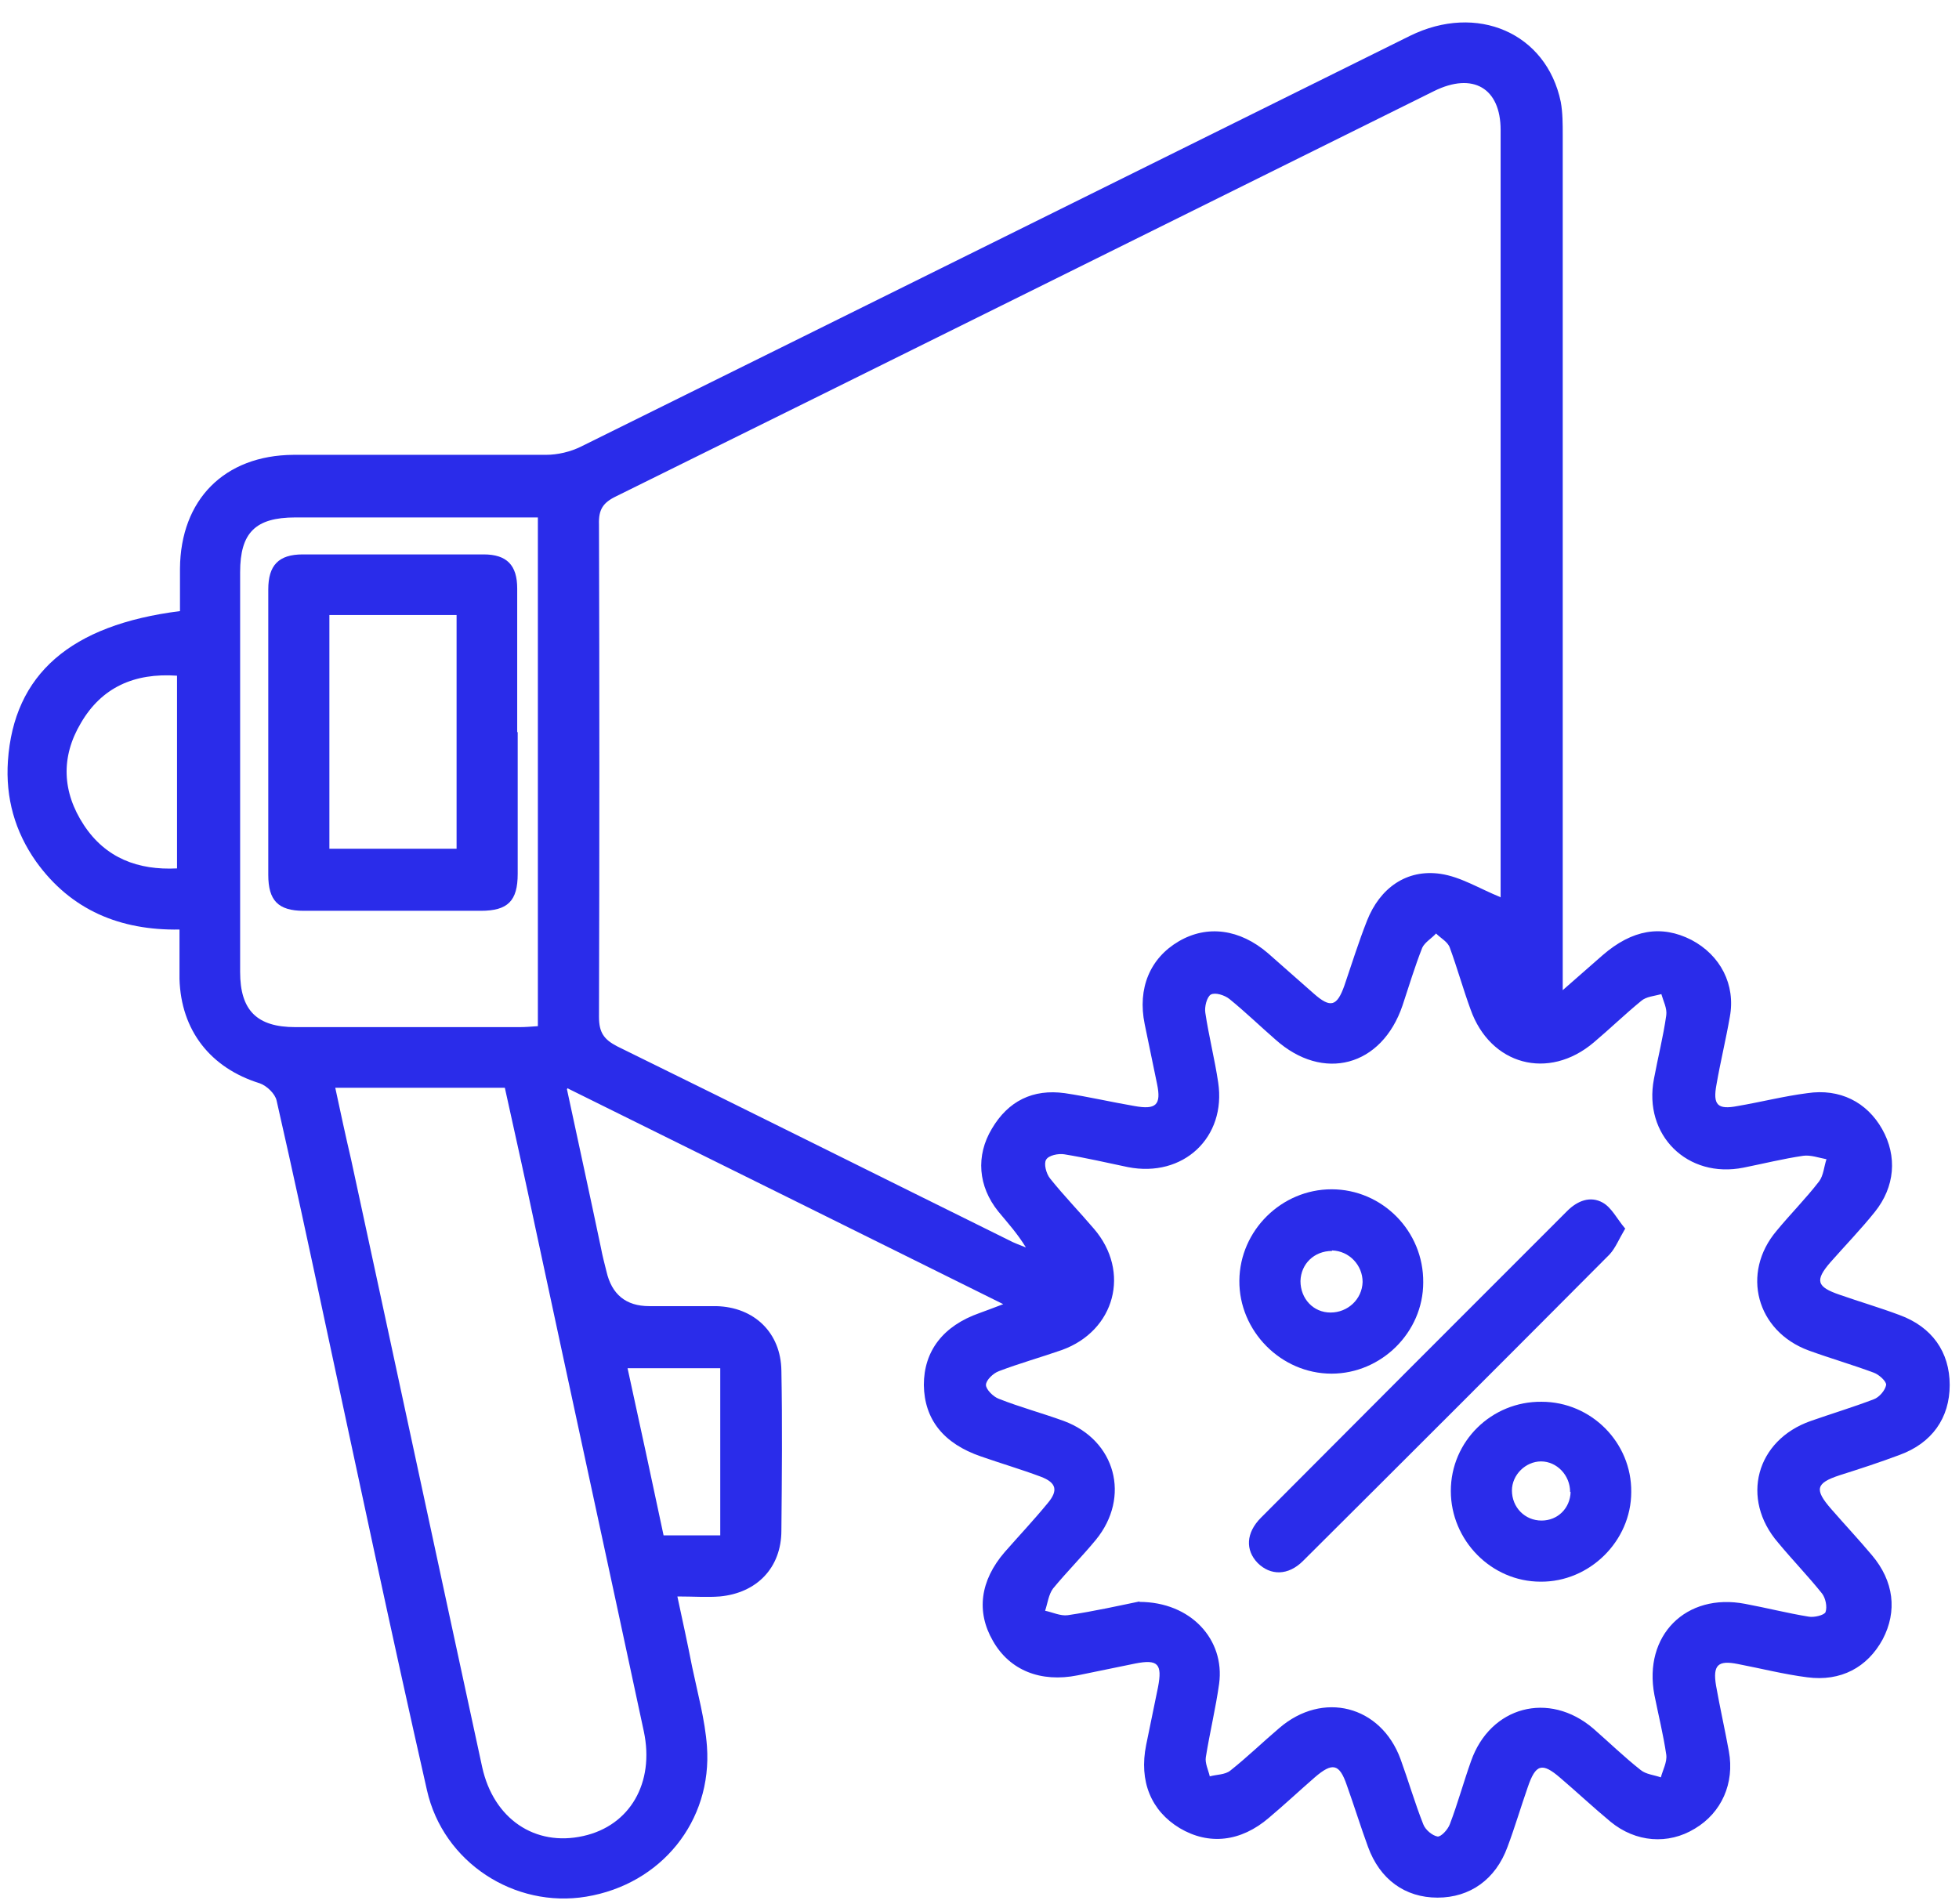
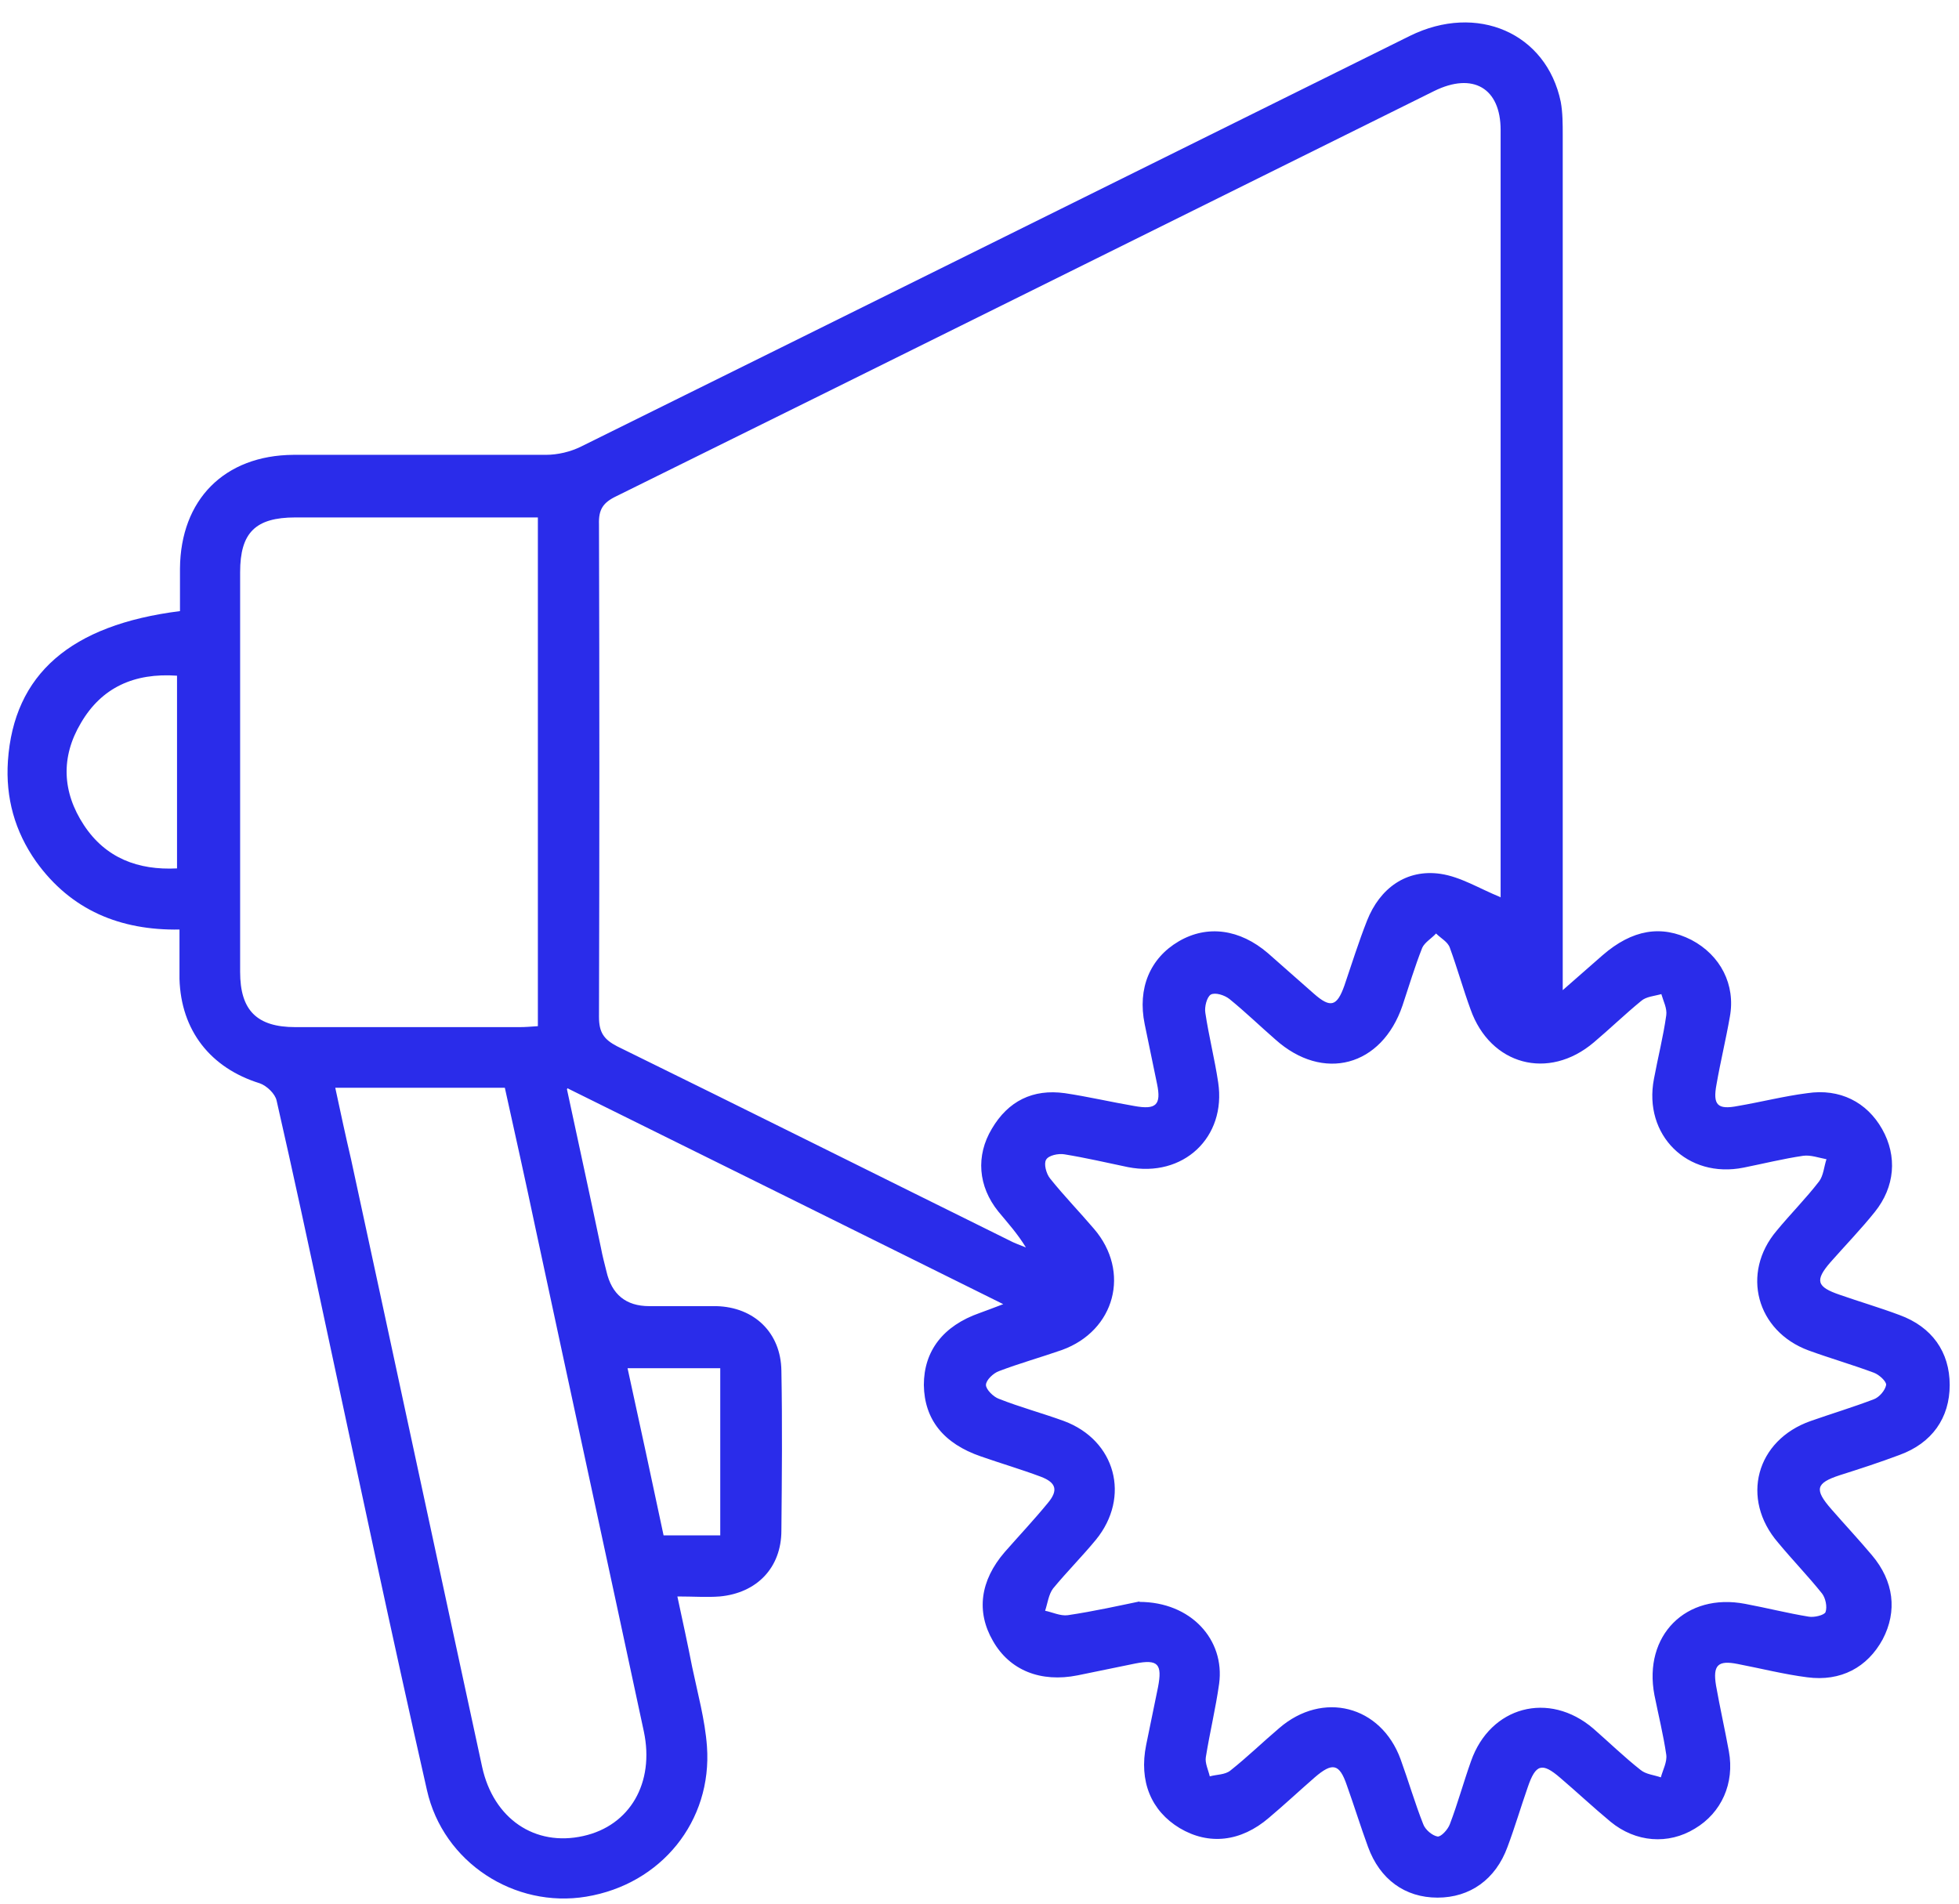
<svg xmlns="http://www.w3.org/2000/svg" width="71" height="69" viewBox="0 0 71 69" fill="none">
  <path d="M20.548 39.48C20.977 41.481 21.388 43.357 21.781 45.233C21.834 45.519 21.906 45.787 21.977 46.073C22.168 46.919 22.686 47.342 23.532 47.342C24.336 47.342 25.157 47.342 25.962 47.342C27.337 47.377 28.302 48.306 28.32 49.682C28.356 51.612 28.338 53.541 28.32 55.471C28.32 56.829 27.427 57.74 26.087 57.865C25.622 57.901 25.14 57.865 24.55 57.865C24.747 58.776 24.925 59.598 25.086 60.42C25.283 61.367 25.551 62.332 25.622 63.296C25.819 66.012 23.96 68.299 21.245 68.746C18.654 69.174 16.064 67.513 15.474 64.886C14.188 59.223 12.991 53.559 11.775 47.895C11.204 45.215 10.632 42.553 10.025 39.891C9.971 39.641 9.667 39.355 9.417 39.266C7.63 38.712 6.559 37.354 6.505 35.478C6.505 34.907 6.505 34.335 6.505 33.692C4.361 33.727 2.574 32.995 1.306 31.226C0.538 30.136 0.198 28.921 0.287 27.581C0.502 24.437 2.556 22.65 6.523 22.15C6.523 21.65 6.523 21.132 6.523 20.613C6.541 18.112 8.131 16.504 10.632 16.486C13.687 16.486 16.724 16.486 19.78 16.486C20.209 16.486 20.673 16.379 21.066 16.183C31.071 11.234 41.077 6.267 51.1 1.3C53.529 0.103 56.049 1.193 56.567 3.694C56.638 4.087 56.638 4.498 56.638 4.909C56.638 14.878 56.638 24.866 56.638 34.835C56.638 35.121 56.638 35.407 56.638 35.889C57.192 35.407 57.639 35.014 58.085 34.621C59.157 33.692 60.212 33.513 61.301 34.067C62.355 34.621 62.909 35.693 62.695 36.854C62.552 37.676 62.355 38.48 62.212 39.302C62.07 40.052 62.248 40.231 62.981 40.088C63.821 39.945 64.66 39.73 65.5 39.623C66.679 39.445 67.662 39.945 68.216 40.928C68.769 41.91 68.68 43.018 67.948 43.929C67.447 44.554 66.876 45.144 66.34 45.752C65.768 46.413 65.839 46.645 66.679 46.931C67.394 47.181 68.126 47.395 68.841 47.663C70.02 48.092 70.663 49.003 70.663 50.2C70.663 51.397 70.02 52.309 68.841 52.737C68.126 53.005 67.412 53.238 66.679 53.47C65.804 53.756 65.75 53.988 66.375 54.703C66.858 55.257 67.358 55.792 67.84 56.364C68.644 57.311 68.769 58.401 68.234 59.419C67.68 60.438 66.715 60.956 65.5 60.795C64.66 60.688 63.821 60.474 62.981 60.313C62.266 60.17 62.07 60.348 62.195 61.099C62.338 61.903 62.516 62.689 62.659 63.475C62.873 64.636 62.391 65.708 61.426 66.28C60.462 66.87 59.282 66.78 58.371 66.03C57.746 65.512 57.156 64.958 56.549 64.44C55.888 63.868 55.656 63.94 55.37 64.779C55.12 65.494 54.905 66.227 54.637 66.941C54.208 68.12 53.279 68.781 52.1 68.781C50.921 68.781 50.01 68.12 49.581 66.941C49.313 66.209 49.081 65.458 48.813 64.708C48.545 63.922 48.294 63.868 47.651 64.422C47.097 64.904 46.562 65.405 45.99 65.887C44.971 66.763 43.81 66.888 42.756 66.262C41.72 65.637 41.273 64.565 41.541 63.243C41.684 62.546 41.827 61.849 41.97 61.152C42.131 60.313 41.97 60.134 41.148 60.295C40.451 60.438 39.754 60.581 39.058 60.724C37.718 60.992 36.592 60.545 35.985 59.473C35.377 58.419 35.52 57.293 36.413 56.257C36.931 55.667 37.468 55.096 37.968 54.488C38.361 54.024 38.289 53.738 37.718 53.523C37.003 53.255 36.27 53.041 35.556 52.791C34.198 52.326 33.501 51.451 33.483 50.2C33.483 48.968 34.18 48.056 35.502 47.592C35.752 47.502 35.985 47.413 36.36 47.27C31.071 44.644 25.872 42.071 20.566 39.445L20.548 39.48ZM54.387 32.53C54.387 32.53 54.387 32.423 54.387 32.28C54.387 23.097 54.387 13.896 54.387 4.712C54.387 3.194 53.386 2.604 51.975 3.301C42.095 8.196 32.215 13.11 22.335 17.987C21.852 18.219 21.691 18.47 21.709 19.006C21.727 24.955 21.727 30.904 21.709 36.854C21.709 37.426 21.888 37.676 22.37 37.926C27.105 40.249 31.822 42.607 36.556 44.947C36.753 45.055 36.967 45.126 37.182 45.215C36.878 44.715 36.521 44.322 36.181 43.911C35.449 43 35.359 41.892 35.949 40.91C36.538 39.909 37.432 39.462 38.593 39.623C39.433 39.748 40.273 39.945 41.112 40.088C41.898 40.231 42.095 40.052 41.934 39.284C41.791 38.569 41.63 37.837 41.487 37.122C41.219 35.818 41.684 34.728 42.72 34.12C43.756 33.513 44.936 33.674 45.954 34.549C46.508 35.032 47.062 35.532 47.616 36.014C48.223 36.55 48.455 36.479 48.723 35.728C48.991 34.942 49.242 34.138 49.545 33.37C50.01 32.191 50.974 31.494 52.207 31.673C52.94 31.78 53.619 32.209 54.369 32.513L54.387 32.53ZM41.291 58.062C43.167 58.062 44.4 59.437 44.185 61.027C44.06 61.921 43.846 62.796 43.703 63.689C43.667 63.904 43.792 64.154 43.846 64.386C44.096 64.315 44.4 64.333 44.596 64.172C45.204 63.689 45.775 63.136 46.365 62.635C47.937 61.278 50.045 61.813 50.76 63.761C51.046 64.547 51.278 65.351 51.582 66.119C51.653 66.316 51.904 66.53 52.1 66.566C52.225 66.584 52.475 66.316 52.547 66.119C52.833 65.369 53.047 64.583 53.315 63.832C54.012 61.849 56.138 61.278 57.746 62.653C58.318 63.153 58.871 63.689 59.461 64.154C59.658 64.315 59.944 64.333 60.194 64.422C60.265 64.154 60.426 63.868 60.39 63.6C60.283 62.868 60.104 62.153 59.961 61.438C59.55 59.276 61.105 57.722 63.249 58.133C64.017 58.276 64.785 58.472 65.553 58.597C65.75 58.633 66.107 58.544 66.161 58.437C66.233 58.24 66.161 57.919 66.036 57.758C65.536 57.132 64.964 56.543 64.446 55.917C63.07 54.327 63.642 52.201 65.625 51.505C66.393 51.236 67.162 51.004 67.912 50.718C68.108 50.647 68.323 50.397 68.359 50.2C68.376 50.075 68.108 49.825 67.912 49.754C67.144 49.468 66.34 49.236 65.553 48.95C63.66 48.253 63.088 46.145 64.392 44.608C64.892 44.001 65.446 43.447 65.929 42.821C66.09 42.607 66.107 42.285 66.197 42.017C65.911 41.964 65.625 41.857 65.357 41.892C64.624 42 63.91 42.178 63.195 42.321C61.158 42.732 59.55 41.142 59.944 39.105C60.086 38.337 60.283 37.569 60.39 36.8C60.426 36.55 60.283 36.282 60.212 36.032C59.961 36.104 59.658 36.121 59.479 36.282C58.889 36.765 58.336 37.301 57.764 37.783C56.12 39.177 54.012 38.605 53.297 36.586C53.029 35.853 52.815 35.085 52.547 34.353C52.475 34.138 52.225 34.013 52.047 33.835C51.886 34.013 51.636 34.156 51.546 34.353C51.278 35.032 51.064 35.746 50.832 36.443C50.081 38.658 47.955 39.23 46.222 37.676C45.668 37.194 45.132 36.675 44.56 36.211C44.382 36.068 44.042 35.961 43.882 36.05C43.739 36.139 43.649 36.497 43.685 36.711C43.81 37.551 44.025 38.391 44.15 39.23C44.453 41.231 42.881 42.696 40.88 42.303C40.112 42.142 39.343 41.964 38.575 41.839C38.361 41.803 38.004 41.874 37.914 42.035C37.825 42.178 37.914 42.536 38.057 42.714C38.557 43.34 39.129 43.929 39.647 44.537C40.987 46.091 40.415 48.235 38.486 48.932C37.718 49.2 36.949 49.414 36.199 49.7C36.002 49.772 35.734 50.022 35.734 50.2C35.734 50.361 36.002 50.629 36.199 50.7C36.967 51.004 37.771 51.219 38.557 51.505C40.433 52.201 40.987 54.256 39.719 55.81C39.218 56.418 38.664 56.972 38.164 57.579C38.004 57.794 37.968 58.115 37.878 58.383C38.146 58.437 38.432 58.58 38.7 58.544C39.665 58.401 40.612 58.187 41.309 58.044L41.291 58.062ZM12.151 39.427C12.347 40.338 12.526 41.178 12.723 42.017C14.313 49.361 15.885 56.704 17.475 64.047C17.886 65.923 19.387 66.941 21.138 66.548C22.835 66.173 23.728 64.618 23.335 62.76C22.031 56.668 20.709 50.593 19.404 44.501C19.047 42.804 18.672 41.124 18.297 39.427H12.169H12.151ZM19.494 18.755C19.226 18.755 18.994 18.755 18.761 18.755C16.081 18.755 13.383 18.755 10.704 18.755C9.256 18.755 8.703 19.309 8.703 20.738C8.703 25.562 8.703 30.404 8.703 35.228C8.703 36.622 9.31 37.229 10.704 37.229C13.419 37.229 16.135 37.229 18.833 37.229C19.047 37.229 19.244 37.211 19.494 37.194V18.755ZM6.416 31.476V24.491C4.861 24.383 3.682 24.919 2.932 26.206C2.199 27.438 2.253 28.707 3.039 29.904C3.825 31.101 5.004 31.548 6.416 31.476ZM22.745 49.593C23.192 51.63 23.621 53.631 24.05 55.65H26.104V49.593H22.745Z" fill="#2A2CEA" />
-   <path d="M58.909 44.519C58.676 44.912 58.551 45.233 58.337 45.466C54.639 49.182 50.94 52.88 47.224 56.579C46.688 57.115 46.045 57.115 45.58 56.65C45.133 56.186 45.151 55.56 45.705 55.006C49.404 51.29 53.102 47.592 56.8 43.893C57.175 43.518 57.64 43.34 58.087 43.59C58.408 43.768 58.605 44.179 58.891 44.519H58.909Z" fill="#2A2CEA" />
-   <path d="M51.582 46.484C51.582 48.289 50.064 49.789 48.259 49.789C46.419 49.789 44.9 48.235 44.918 46.413C44.936 44.59 46.455 43.107 48.259 43.107C50.099 43.107 51.6 44.626 51.582 46.484ZM48.277 45.341C47.634 45.341 47.151 45.805 47.133 46.431C47.133 47.074 47.598 47.574 48.223 47.574C48.849 47.574 49.367 47.092 49.385 46.466C49.385 45.859 48.902 45.341 48.277 45.323V45.341Z" fill="#2A2CEA" />
-   <path d="M52.582 54.041C52.582 52.237 54.065 50.79 55.87 50.808C57.674 50.808 59.139 52.291 59.121 54.077C59.121 55.864 57.602 57.347 55.834 57.329C54.047 57.329 52.582 55.828 52.582 54.041ZM56.906 54.077C56.906 53.47 56.423 52.97 55.852 52.97C55.298 52.97 54.797 53.452 54.797 54.024C54.797 54.631 55.262 55.114 55.87 55.114C56.459 55.114 56.906 54.667 56.924 54.077H56.906Z" fill="#2A2CEA" />
-   <path d="M18.763 26.527C18.763 28.242 18.763 29.958 18.763 31.673C18.763 32.655 18.406 33.013 17.423 33.013C15.279 33.013 13.135 33.013 11.009 33.013C10.08 33.013 9.723 32.638 9.723 31.709C9.723 28.26 9.723 24.812 9.723 21.364C9.723 20.488 10.098 20.095 10.973 20.095C13.153 20.095 15.351 20.095 17.53 20.095C18.37 20.095 18.745 20.488 18.745 21.328C18.745 23.061 18.745 24.794 18.745 26.545L18.763 26.527ZM16.548 22.293H11.938V30.762H16.548V22.293Z" fill="#2A2CEA" />
</svg>